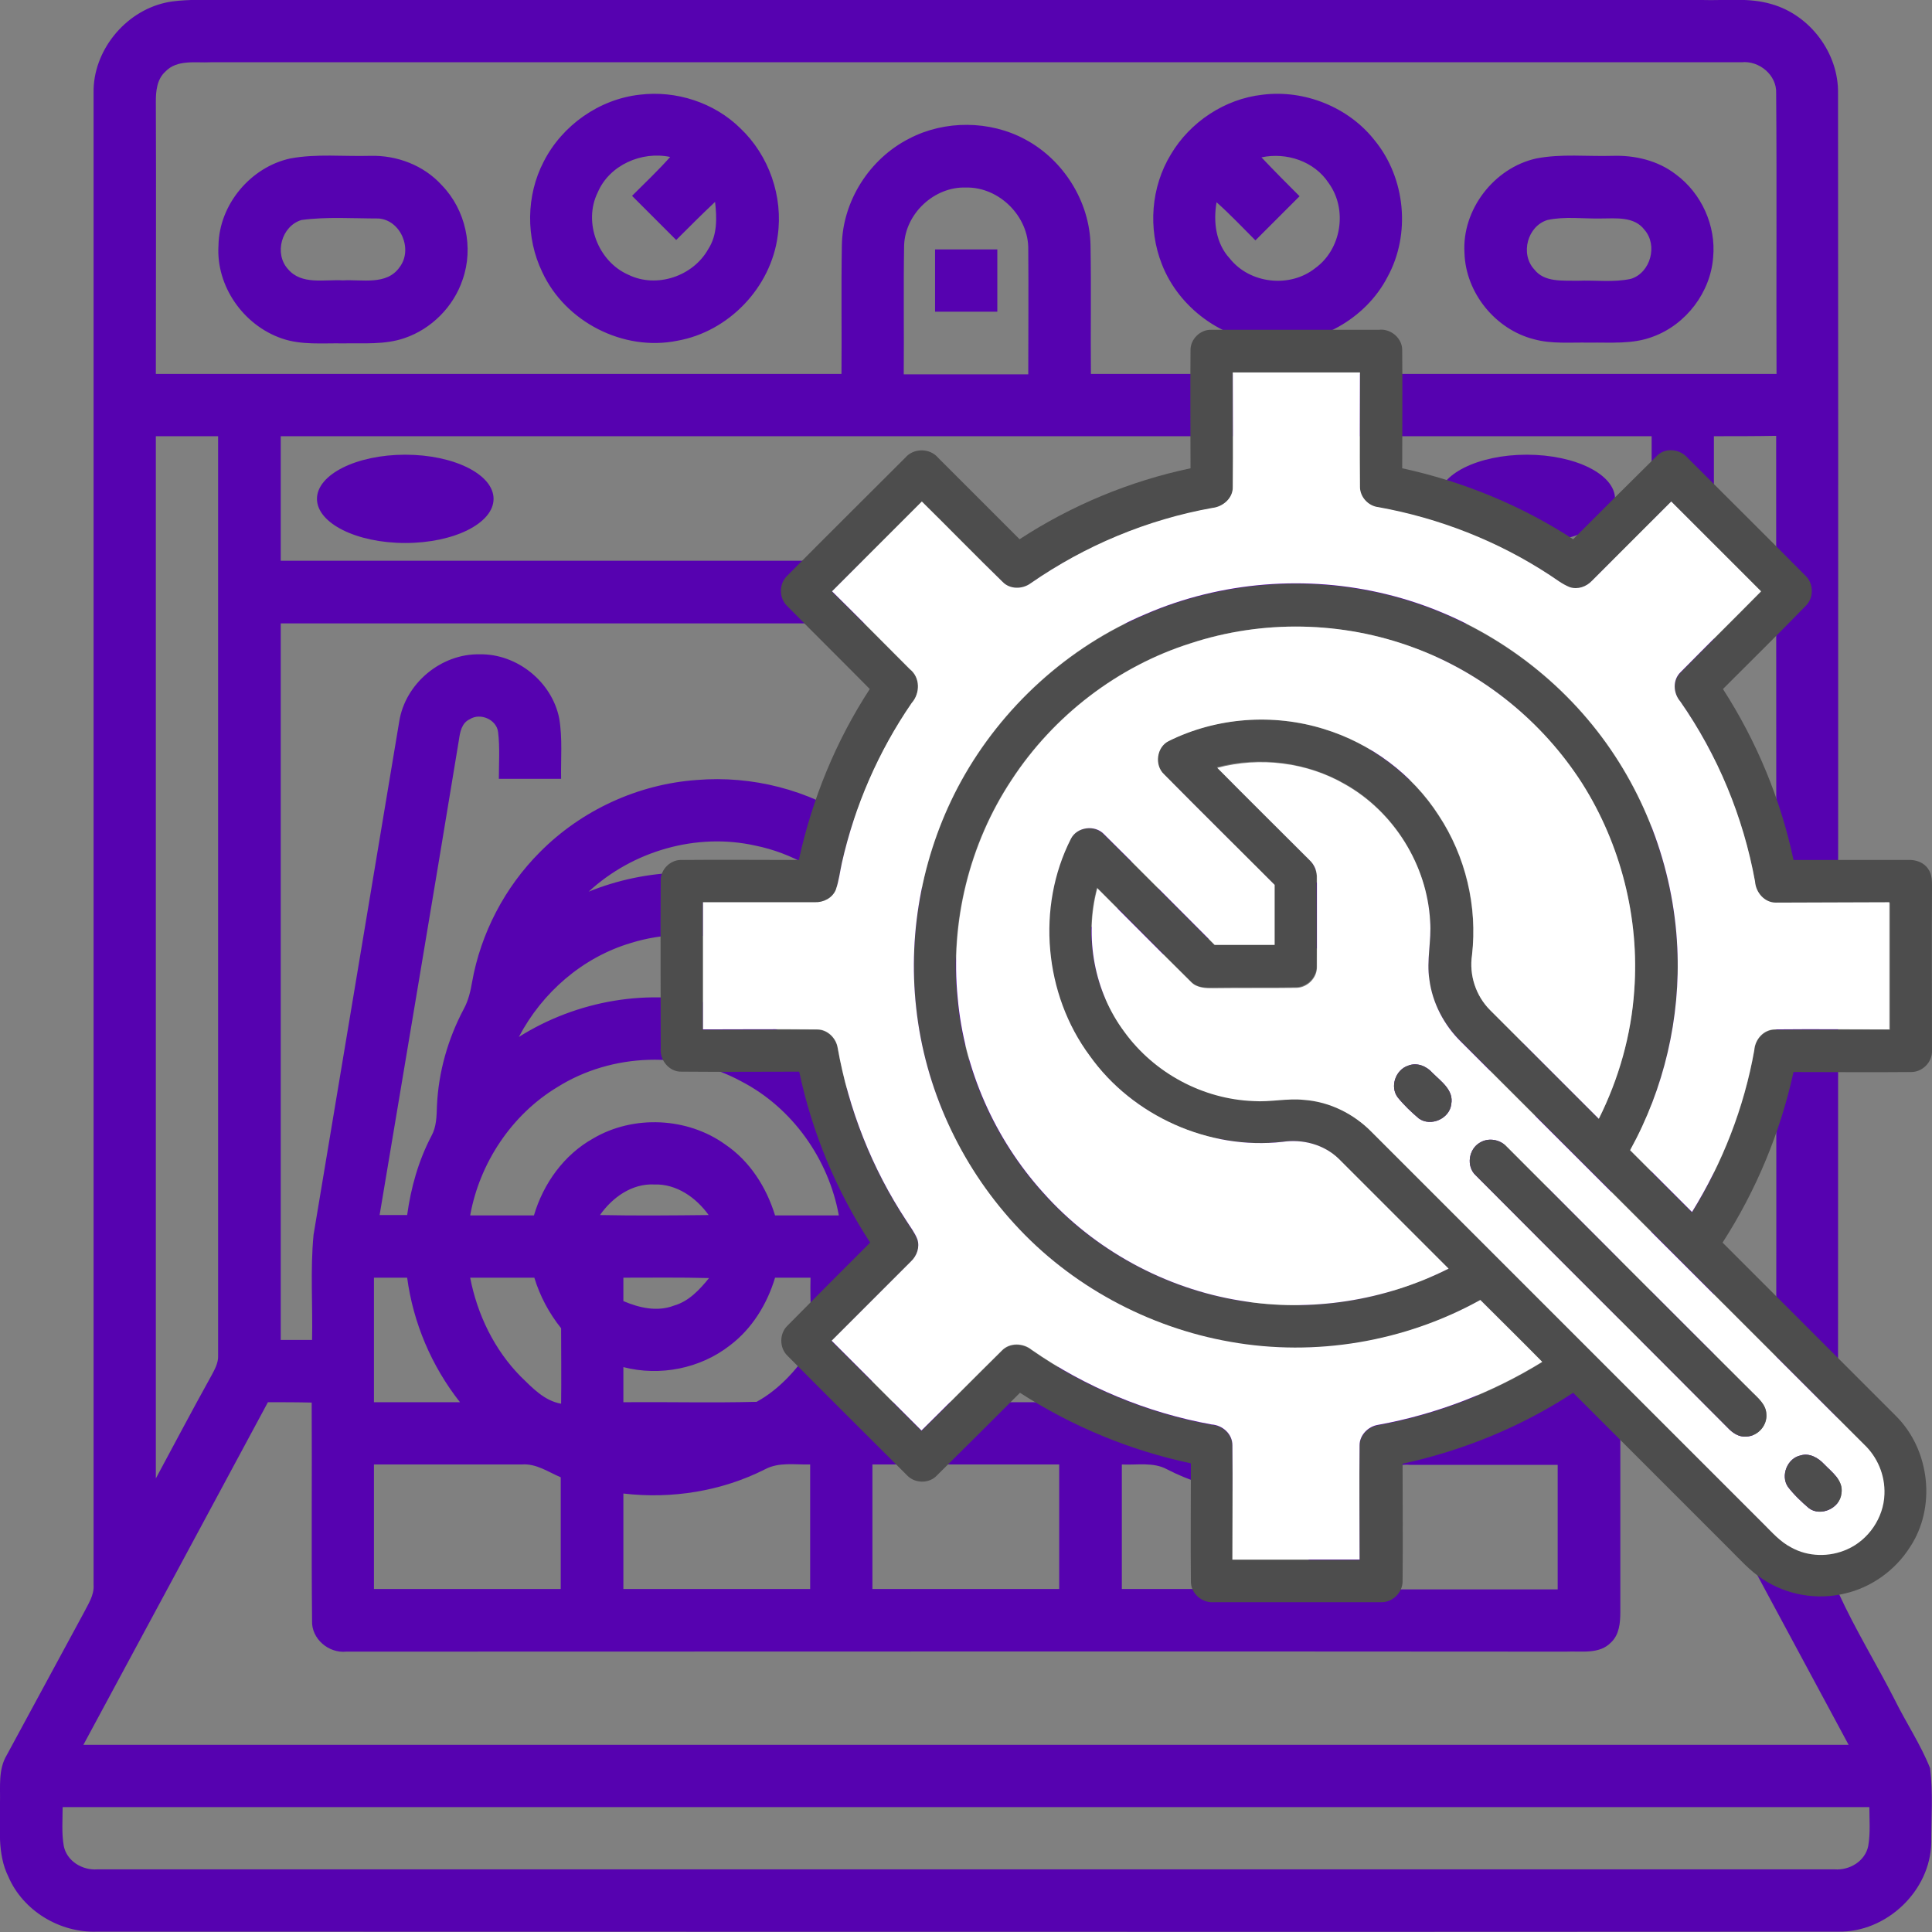
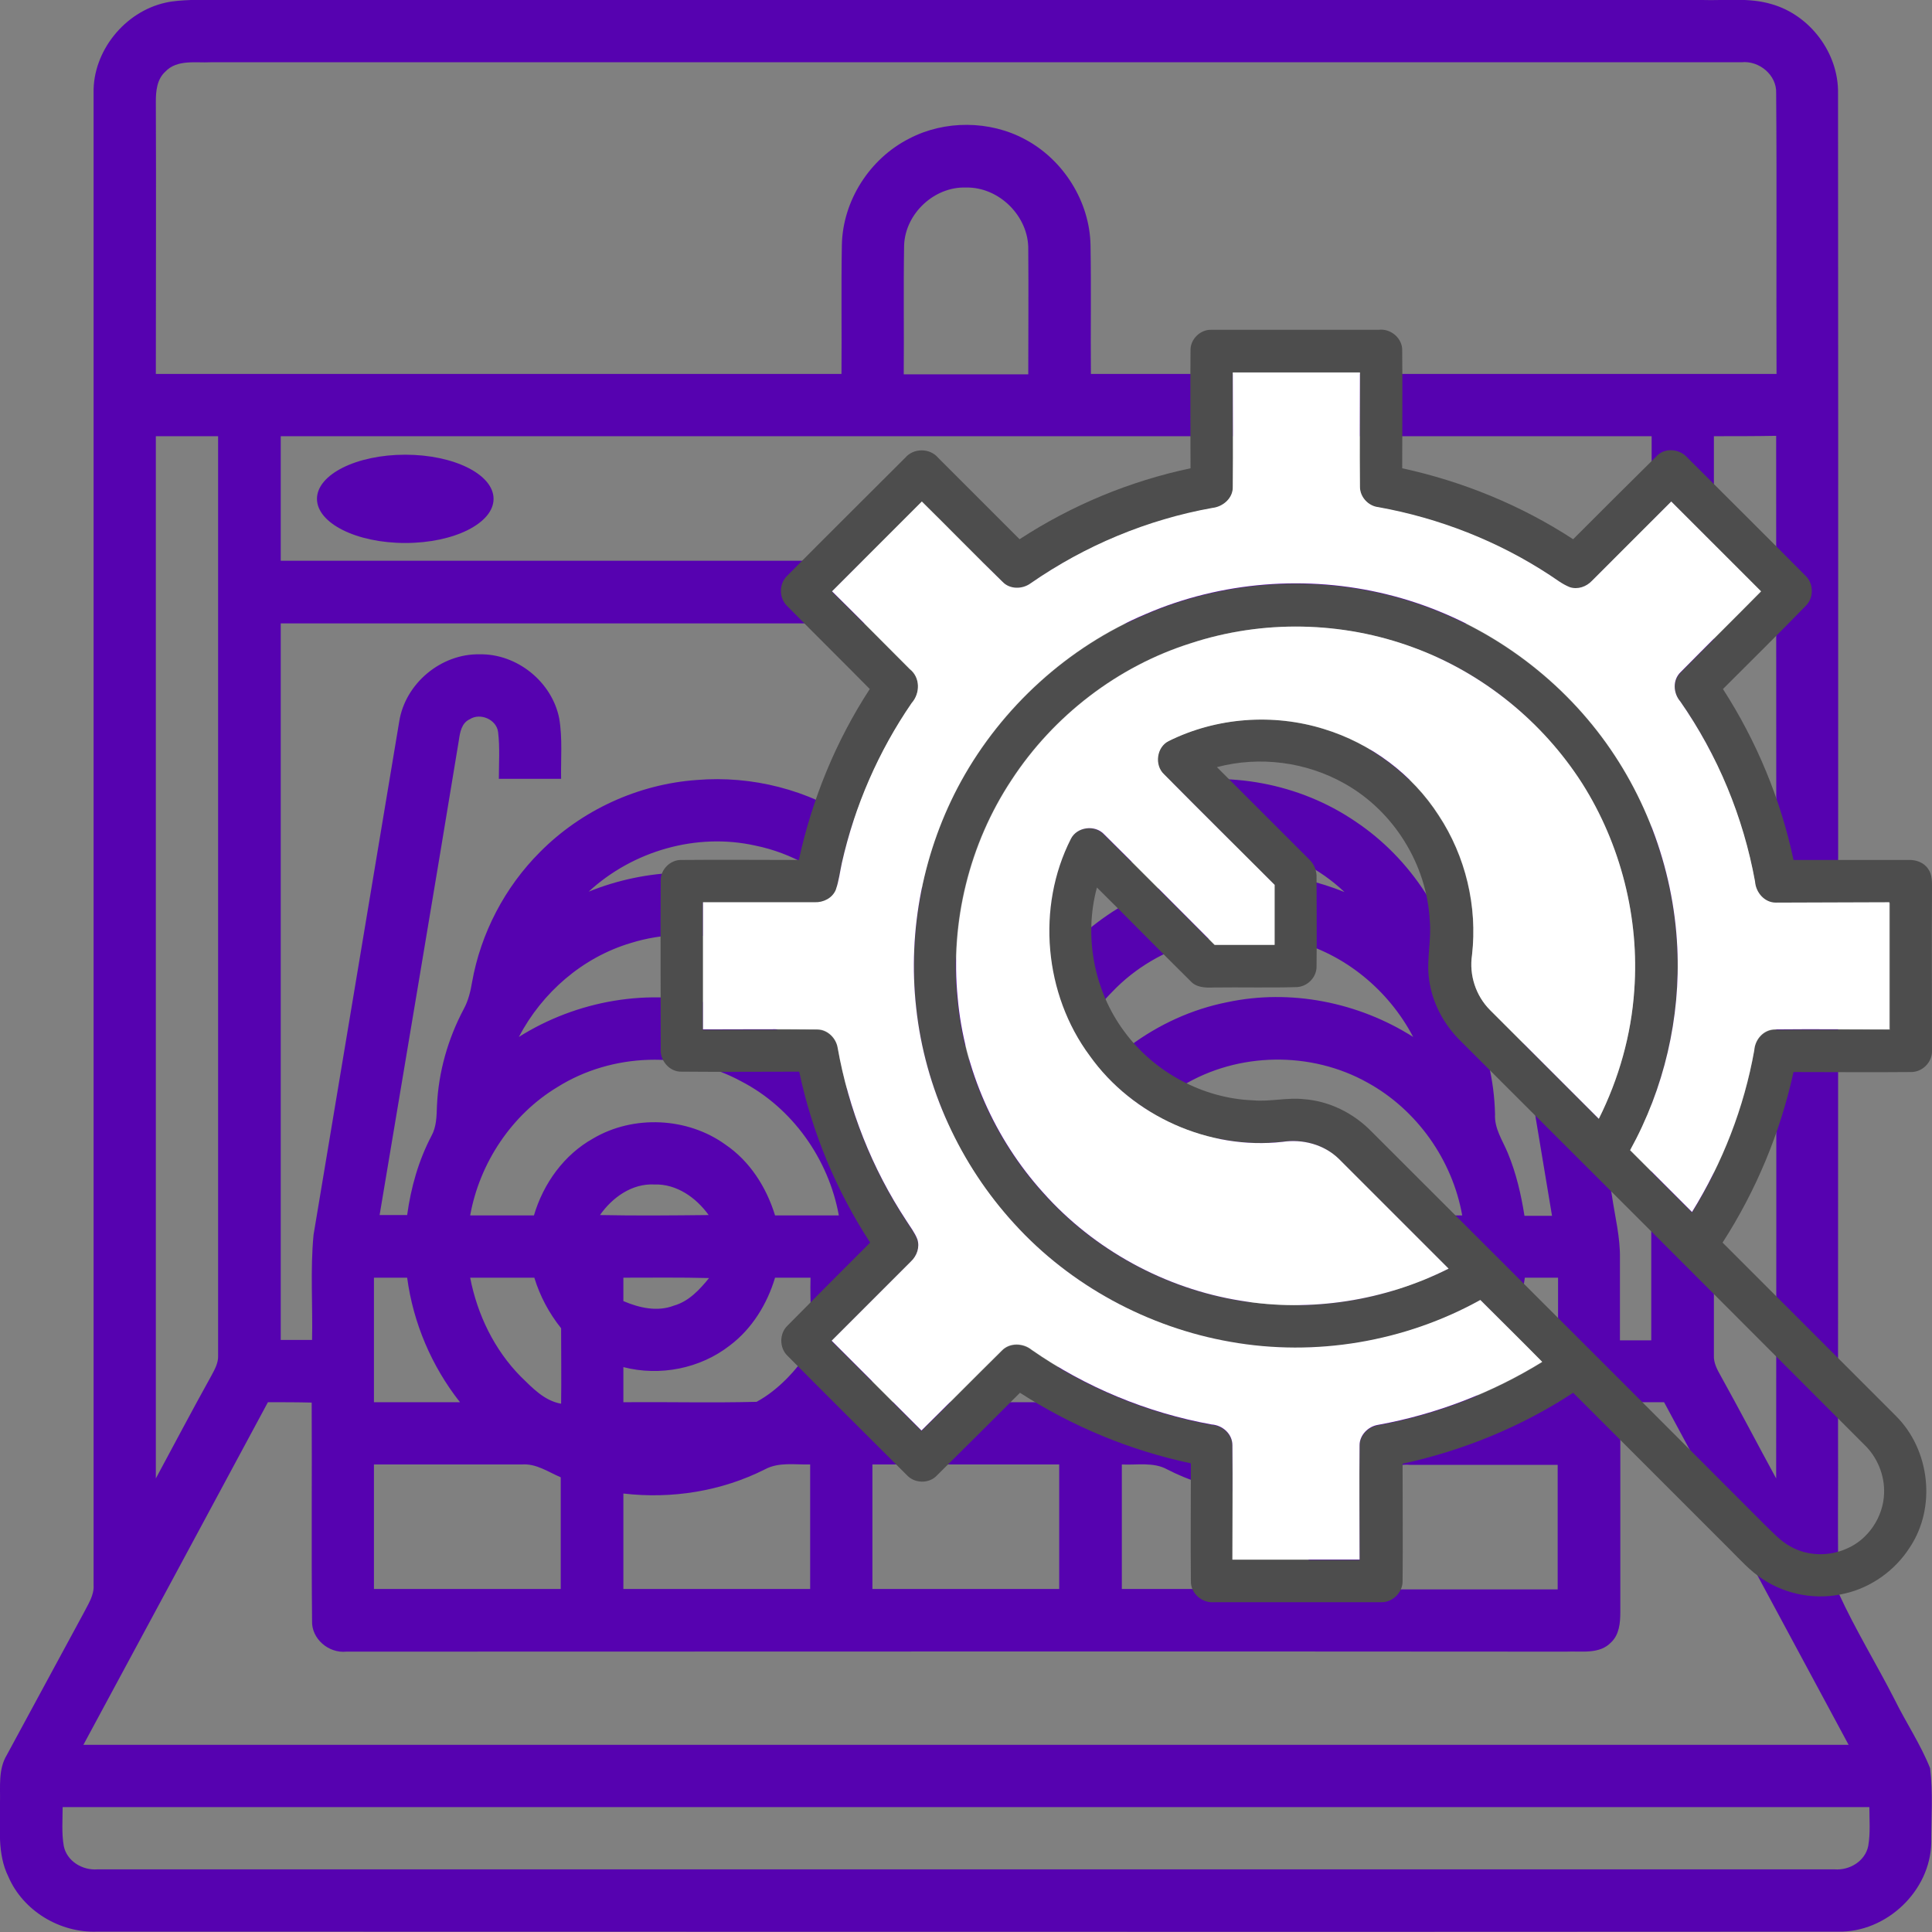
<svg xmlns="http://www.w3.org/2000/svg" id="Capa_1" x="0" y="0" viewBox="0 0 512 512" style="enable-background:new 0 0 512 512" xml:space="preserve">
  <rect x="0" y="0" width="512" height="512" fill="#808080" stroke="none" />
  <style>.st0{fill:#5602b0}.st1{fill:#4d4d4d}.st2{fill:#fff}</style>
  <path class="st0" d="M43.9.7c2.2-.5 4.5-.6 6.7-.7h400.5c6.1.2 12.4-.7 18.4 1.1 10.2 2.9 17.8 13 17.6 23.7.1 118.3 0 236.7 0 355 .1 14.2-.2 28.3.2 42.5 4.4 9.6 10 18.7 14.8 28.1 3 6.1 6.9 11.9 9.4 18.2.8 6.5.3 13.1.3 19.7-.2 12.8-11.9 23.9-24.7 23.6-153.8.1-307.6 0-461.3 0-9.9.4-19.7-5.5-23.6-14.6-3-6.1-2.1-13-2.2-19.5.1-4.3-.5-8.9 1.8-12.7 6.8-12.5 13.5-25 20.3-37.5 1.2-2.4 2.9-4.8 2.7-7.6V24.6C24.6 13.6 33 3.1 43.9.7zM43.8 19c-2.2 2-2.5 5.1-2.5 7.9.1 24.1 0 48.1 0 72.2H223c.1-11.4-.1-22.7.1-34.1.2-11.8 7.4-23 17.9-28.3 9.4-4.9 21.3-4.8 30.6.2 10.2 5.4 17.2 16.5 17.4 28.1.2 11.4 0 22.7.1 34.1h181.7c-.1-24.8.1-49.6-.1-74.4.2-4.8-4.5-8.7-9.2-8.2H55.8c-4 .2-8.9-.8-12 2.5zm195.8 46c-.2 11.4 0 22.8-.1 34.2h33c0-11 .1-22 0-33 .2-8.8-7.7-16.7-16.5-16.5-8.4-.3-16.1 6.9-16.4 15.3zM41.3 115.6v276.2c4.9-9.1 9.7-18.2 14.7-27.2.9-1.7 1.9-3.4 1.8-5.4V115.6H41.3zm33.1 0v33h363.3v-33H74.4zm379.8 0v243.6c-.1 2 .9 3.8 1.8 5.4 5 9 9.8 18.2 14.7 27.2.1-92.1 0-184.2 0-276.3-5.5.1-11 .1-16.5.1zM74.4 165.2v189.9h8.3c.2-9.3-.5-18.7.4-27.9 7.6-45.3 15.1-90.6 22.7-136 1.6-10.1 11.1-18 21.3-17.8 9.9-.2 19.2 7.3 21.1 17 .9 5.3.4 10.7.5 16h-16.5c0-4.1.3-8.3-.2-12.4-.4-3.3-4.7-5.2-7.5-3.4-2.2 1-2.6 3.5-2.9 5.6-6.9 42-14 83.9-21 125.8h7.3c1-7.3 3-14.4 6.4-20.9 1.4-2.5 1.4-5.3 1.5-8.1.4-8.9 2.9-17.7 7.1-25.6 1.2-2.2 1.8-4.7 2.2-7.1 2.3-13 8.7-25.2 18-34.5 11-11.1 26-18 41.6-19.1 14.6-1.2 29.5 2.6 41.7 10.8 15.5 10.3 26.5 27.3 28.9 45.8 2.3 14.1-1 28.6-7.6 41.1-1.7 5.8-2.5 12-4.9 17.6h26.3c-3.4-7.3-3-15.7-7-22.7-9.2-19.8-7.4-44.3 4.7-62.5 9.3-14.5 24.4-25.2 41.2-28.8 17.4-3.9 36.4-.4 51.2 9.7 14.7 9.8 25.2 25.9 28 43.4.4 2.7 1.3 5.3 2.5 7.7 4.1 8.2 6.3 17.3 6.5 26.5-.2 3.8 2 6.9 3.4 10.3 2.2 5.3 3.5 10.9 4.4 16.6h7.3l-21-126c-.4-2-.9-4.4-2.9-5.4-2.8-1.8-7.1.1-7.5 3.4-.4 4.1-.1 8.3-.2 12.4h-16.5c.2-6.9-1.1-14.2 2.1-20.6 3.7-8.1 12.9-13.3 21.8-12.3 9.4.8 17.6 8.4 19.1 17.7 7 41.9 14 83.8 21 125.6.8 5.5 2.2 10.9 2.1 16.5v21.7h8.3V165.3c-121-.1-242.1-.1-363.2-.1zm81.6 71.1c15.3-6.2 32.9-6.9 48.4-1 14.3 5.1 26.1 15.6 34.2 28.3-3.4-19.3-19.2-35.6-38.4-39.5-15.6-3.5-32.5 1.4-44.2 12.2zm149.6-10.4c-16.3 5.7-28.8 20.6-32 37.5 9-14.6 23.5-25.9 40.2-30.1 14-3.7 29.1-2.3 42.5 3.1-13.2-12.5-33.5-16.9-50.7-10.5zm-138.4 24c-12.8 3.8-23.5 13.1-29.7 24.9 15.4-9.7 34.7-13.1 52.4-8.4 17.5 4.4 32.5 16.4 41.4 32 .1-13.8-5.5-27.6-15.6-37-12.6-12.2-31.8-16.7-48.5-11.5zm127.6 12.9c-9.3 9.3-14.2 22.4-14.1 35.5 9.4-16.5 25.8-29 44.5-32.7 16.8-3.6 34.8 0 49.3 9.2-6.5-12.4-18.1-22-31.7-25.5-16.9-4.5-35.9.8-48 13.5zm-147.1 25.3c-12.1 7.3-20.6 20.1-23.1 34h16.9c2.5-8.5 8-16.1 15.7-20.4 10.7-6.3 25-5.6 35 1.6 6.5 4.4 10.9 11.3 13.2 18.8h16.9c-2.7-14.9-12.3-28.5-25.8-35.5-15-8.2-34.3-7.6-48.8 1.5zm165.7-.4c-12.5 7.3-21.2 20.2-23.7 34.4h16.9c2.4-8.4 7.9-16.1 15.7-20.4 10.7-6.3 25-5.7 35.1 1.6 6.5 4.4 10.9 11.3 13.2 18.8h16.9c-2.6-14.7-12-28-25.1-35.2-15-8.4-34.3-8.1-49 .8zM159 322c9.6.2 19.2.1 28.8 0-3.3-4.6-8.5-8.3-14.4-8.1-5.9-.3-11.1 3.4-14.4 8.1zm165.2 0c9.6.2 19.2.1 28.8 0-3.3-4.7-8.5-8.3-14.4-8.1-6-.3-11.1 3.4-14.4 8.1zM99.1 338.6v33h22.8c-7.5-9.5-12.4-21-14-33h-8.8zm25.5 0c1.9 9.8 6.4 19.1 13.4 26.2 3.1 3 6.2 6.4 10.7 7.2.1-6.7 0-13.3 0-20-3.2-4-5.6-8.5-7.1-13.4h-17zm40.6 0v6.2c4.2 1.8 9 2.9 13.4 1.2 3.9-1.1 6.8-4.2 9.3-7.3-7.6-.2-15.2-.1-22.7-.1zm40.2 0c-2.1 7-6.1 13.5-11.9 17.9-7.9 6.2-18.6 8.3-28.3 5.8v9.3c11.8-.1 23.5.2 35.3-.1 5.7-3.1 10.4-8.2 14-13.6.8-6.4.1-12.9.3-19.3h-9.4zm33.5 0c-1.1 7.2-3 14.4-6.4 20.9-2.1 3.7-1.2 8.1-1.3 12.1h49.5c-.2-4 .8-8.4-1.3-12.1-3.3-6.5-5.4-13.7-6.4-20.9-11.3-.1-22.7 0-34.1 0zm58.4 0c.1 6.2-.3 12.4.2 18.7 1.5 3.6 4.5 6.3 7.2 9.1 2.5 2 4.7 5 8.1 5.3 11.4.1 22.7 0 34.1 0v-9.3c-8.2 2-17.2 1.1-24.5-3.3-7.8-4.3-13.2-12-15.7-20.4-3.2-.1-6.3-.1-9.4-.1zm26.9.1c2.5 3.1 5.3 6.2 9.3 7.3 4.4 1.7 9.2.6 13.4-1.2v-6.2c-7.6 0-15.2-.1-22.7.1zm46.3-.1c-1.5 4.9-3.9 9.4-7.1 13.4 0 6.7-.1 13.3 0 20 1.4-.5 2.9-.7 4.1-1.5 10.5-7.5 17.6-19.2 19.9-31.9h-16.9zm33.6 0c-1.6 12-6.5 23.5-14 33h22.8v-33h-8.8zM71 371.6c-16.3 30.3-32.6 60.6-48.9 90.8h467.8c-16.3-30.3-32.6-60.6-48.9-90.8h-11.6v55.7c0 2.8-.3 5.9-2.4 7.9-3.1 3.3-7.9 2.3-12 2.5-107.7-.1-215.5 0-323.2 0-4.7.5-9.3-3.4-9.1-8.2-.2-19.3 0-38.6-.1-57.8-3.8-.1-7.7-.1-11.6-.1zm28.1 16.5v33h49.5v-29.6c-3.3-1.4-6.5-3.7-10.3-3.4H99.1zm103.6 1.3c-11.5 5.8-24.7 7.9-37.5 6.4v25.3h49.5v-33c-4 .1-8.3-.7-12 1.3zm28.5-1.3v33h49.5v-33h-49.5zm66.1 0v33h49.5v-25.3c-12.8 1.5-26-.5-37.5-6.4-3.6-2-8-1.1-12-1.3zm66 3.5v29.6h49.5v-33h-39.2c-3.7-.4-6.9 1.9-10.3 3.4zM16.6 478.9c0 3.4-.3 6.9.3 10.3.8 4 4.9 6.5 8.9 6.2h460.4c4 .3 8.1-2.2 8.9-6.2.6-3.4.3-6.9.3-10.3H16.6z" />
-   <path class="st0" d="M169.5 25.1c9.7-1.2 19.8 2.1 26.7 8.9 7.6 7.2 11.4 18.1 9.9 28.5-1.8 13.7-13 25.4-26.6 27.8-14.3 2.9-29.7-5-35.8-18.2-4.4-9.1-4.3-20.3.4-29.3 4.9-9.6 14.7-16.5 25.4-17.7zM158.4 51c-3.9 7.9.1 18.3 8.1 21.8 7.5 3.7 17.2.4 21.2-6.8 2.4-3.7 2.3-8.2 1.8-12.5-3.5 3.3-6.9 6.7-10.3 10.1l-11.7-11.7c3.4-3.4 6.9-6.7 10.1-10.3-7.5-1.6-16.1 2.1-19.2 9.4zM334.6 25.1c11.1-1.4 22.8 3.3 29.7 12.1 8.2 10 9.6 24.9 3.4 36.2-5.8 11.2-18.6 18.3-31.2 17.4-12.5-.7-24.1-9.2-28.6-20.8-3.7-9.4-2.9-20.4 2.4-29.1 5.1-8.6 14.3-14.7 24.3-15.8zm-.3 16.6c3.3 3.5 6.7 6.9 10.1 10.3l-11.7 11.7c-3.4-3.4-6.7-6.9-10.3-10.1-.9 5.2-.2 10.9 3.5 14.9 5.3 6.7 15.9 7.9 22.6 2.6 7-5 8.7-15.6 3.6-22.6-3.8-5.8-11.2-8.2-17.8-6.8zM76.9 42c7-1.3 14.1-.5 21.2-.7 7.1-.2 14.2 2.5 19 7.8 6.3 6.5 8.5 16.5 5.5 25-2.4 7.2-8.3 13.1-15.4 15.5-5.2 1.8-10.8 1.3-16.3 1.4-5.4-.1-11 .5-16.2-1.3C64.5 86.2 57.2 75.8 57.9 65c.2-10.8 8.5-20.7 19-23zm3 16.3c-5.3 1.6-7.3 8.9-3.6 13 3.6 4.3 9.7 2.7 14.6 3 5-.3 11.6 1.4 15-3.5 3.6-4.7.3-12.5-5.6-12.9-6.8 0-13.7-.5-20.4.4zM407.1 42c6.7-1.3 13.5-.5 20.2-.7 5.9-.2 12 1.2 16.8 4.9 6.8 5 10.7 13.6 9.9 22-.7 9.3-7.2 17.8-15.9 21-5.4 2.1-11.3 1.5-17 1.6-4.9-.1-9.9.4-14.6-.9-10.2-2.6-18.1-12.3-18.4-22.9-.7-11.4 7.8-22.5 19-25zm3 16.3c-5.3 1.6-7.3 9-3.5 13.1 2.7 3.5 7.6 2.9 11.5 3 4.7-.2 9.5.5 14.1-.5 5.2-1.6 7.2-8.9 3.6-13-2.7-3.6-7.6-3-11.5-3-4.8.1-9.6-.6-14.2.4zM247.8 66.1h16.5v16.5h-16.5V66.1z" />
  <ellipse class="st0" cx="107.4" cy="132.2" rx="23.4" ry="11.7" />
-   <ellipse class="st0" cx="404.6" cy="132.2" rx="23.4" ry="11.7" />
  <path class="st1" d="M512 235.6c0-1.8.1-3.8-1-5.3-1.1-1.7-3.2-2.5-5.3-2.4h-30.4c-3.4-16.1-9.8-31.5-18.7-45.3 7.3-7.3 14.7-14.6 21.9-22 2.2-2.1 2.2-5.9 0-8-10.4-10.5-20.9-20.9-31.3-31.3-2.1-2.4-6.1-2.8-8.3-.3-7.4 7.3-14.7 14.6-22 21.9-13.8-9-29.2-15.3-45.3-18.8 0-10.4.1-20.8 0-31.2.1-3.2-3-5.9-6.2-5.5H321c-2.9-.1-5.6 2.5-5.5 5.5-.1 10.4 0 20.8 0 31.2-16.1 3.4-31.5 9.8-45.3 18.8l-21.6-21.6c-2.2-2.6-6.5-2.6-8.7 0-10.4 10.4-20.9 20.8-31.3 31.3-2.2 2.1-2.2 5.9 0 8 7.3 7.4 14.7 14.7 21.9 22-9 13.8-15.3 29.2-18.8 45.3-10.4 0-20.8-.1-31.1 0-2.9-.1-5.6 2.5-5.5 5.5-.1 14.8 0 29.6 0 44.4-.3 3.2 2.3 6.3 5.5 6.2 10.4.1 20.8 0 31.2 0 3.4 16.1 9.8 31.5 18.8 45.3-7.3 7.3-14.6 14.6-21.9 22-2.2 2.1-2.2 5.9 0 8 10.5 10.6 21.1 21.1 31.7 31.7 2.1 2.2 5.9 2.2 7.9 0 7.4-7.3 14.7-14.6 22-21.9 13.8 8.9 29.2 15.3 45.3 18.7 0 10.4-.1 20.8 0 31.2-.1 3.3 3 5.9 6.2 5.6h44.4c2.9 0 5.5-2.6 5.5-5.5.1-10.4 0-20.8 0-31.2 16.1-3.5 31.5-9.8 45.2-18.8l41.6 41.6c2.7 2.7 5.3 5.6 8.5 7.7 6.4 4.3 14.5 5.7 21.9 3.9 7-1.6 13.3-6.1 17.2-12.2 7.1-10.6 5.4-25.9-3.7-34.9l-45.9-45.9c8.9-13.8 15.3-29.2 18.8-45.2 10.4 0 20.8.1 31.2 0 2.9 0 5.5-2.5 5.5-5.5 0-14.3-.1-28.6 0-43zm-18 147.2c3.5 3.3 5.5 8.2 5.3 13-.2 6.2-4.2 12.2-9.9 14.6-4.7 2.1-10.3 2-14.8-.5-2.8-1.5-4.9-3.9-7.2-6.1-34.6-34.7-69.3-69.3-104-104-4.7-4.8-11.1-8-17.8-8.5-4.5-.5-9 .7-13.5.3-13.4-.5-26.3-7.5-34.2-18.3-8-10.8-10.7-25.2-7.2-38.1 8.3 8.2 16.5 16.6 24.8 24.8 1.5 1.7 3.9 1.8 6.1 1.7 7.3-.1 14.5.1 21.8-.1 3 0 5.6-2.6 5.5-5.6.1-7.8 0-15.5 0-23.3.1-1.9-.6-3.7-2-5l-24.4-24.4c11.3-3 23.7-1.4 33.9 4.4 13 7.3 21.7 21.4 22.5 36.2.5 5.2-.9 10.3-.2 15.5.8 6.3 3.9 12.1 8.4 16.5 35.8 35.7 71.4 71.3 106.9 106.9zM381.2 216.1c-7-10.9-18-19.1-30.4-22.9-13.5-4.2-28.5-3.1-41.2 3.2-3.2 1.6-3.8 6.4-1.2 8.8 9.7 9.8 19.5 19.5 29.3 29.3v15.9h-15.9c-9.8-9.8-19.5-19.6-29.3-29.3-2.4-2.6-7.2-2-8.8 1.2-9.2 18.1-7.1 41.2 5 57.5 11.4 16 31.6 25 51.1 22.8 5.3-.8 11 .7 14.9 4.5l29.1 29.1c-16.9 8.5-36.5 11.6-55.1 8.5-20-3.2-38.9-13.5-52.4-28.7-12.8-14.2-20.9-32.5-22.6-51.5-2-20.1 3.1-40.9 14.3-57.8 11.1-17 28.1-30.1 47.4-36.2 19.1-6.3 40.2-5.9 59.1 1.1 18.3 6.7 34.2 19.6 44.7 36 10.3 16.2 15.3 35.7 13.9 54.8-.8 11.9-4.1 23.5-9.4 34.1l-28.8-28.8c-3.8-3.8-5.6-9.3-4.8-14.6 1.4-12.9-1.7-26.2-8.9-37zm119.5 56.8c-10.1 0-20.2-.1-30.3 0-3 0-5.3 2.6-5.5 5.5-2.7 15.2-8.4 29.8-16.5 42.9L432 304.9c9-16.3 13.4-35.1 12.5-53.7-1-21.4-9-42.4-22.5-59-13.8-17-33.2-29.4-54.5-34.6-21.1-5.2-43.9-3.4-63.8 5.2-20.7 8.7-38.2 24.7-49 44.3-10 18.2-14.2 39.5-11.9 60.1 2.3 21.2 11.6 41.5 26 57.2 14.9 16.4 35.5 27.5 57.3 31.3 22.5 4 46.2 0 66.2-11.1 5.5 5.5 11 10.9 16.4 16.4-13.3 8.2-28.1 13.9-43.5 16.7-2.6.4-4.9 2.7-4.9 5.4-.1 10.1 0 20.2 0 30.3h-33.7c0-10.1.1-20.2 0-30.3 0-3-2.6-5.3-5.5-5.5-17.1-3.1-33.5-9.9-47.7-19.8-2.2-1.8-5.8-2-7.9.2-7.1 7-14.2 14.2-21.3 21.2l-23.8-23.8 21-21c1.6-1.5 2.4-3.8 1.7-5.9-.7-1.8-1.9-3.3-2.9-4.9-9.1-13.8-15.3-29.5-18.2-45.8-.4-2.6-2.7-4.9-5.4-4.9-10.1-.1-20.2 0-30.3 0v-33.7h29.6c2.3.1 4.7-1.1 5.6-3.3.8-2.3 1.1-4.8 1.6-7.1 3.4-15.1 9.7-29.6 18.5-42.4 2.3-2.6 2.3-6.8-.5-9-6.9-6.9-13.7-13.8-20.6-20.6l23.8-23.8c7.2 7.1 14.2 14.3 21.4 21.3 1.9 2 5.2 2 7.4.4 14.4-10 30.9-16.9 48.2-20 2.8-.3 5.5-2.6 5.4-5.6.1-10.1 0-20.2 0-30.3h33.7c0 10.1-.1 20.2 0 30.3 0 2.7 2.2 5.1 4.9 5.4 16.1 2.9 31.7 9 45.4 18 1.7 1.1 3.3 2.4 5.3 3.2 2.1.7 4.4-.1 5.9-1.7l21-21 23.8 23.8c-7.1 7.2-14.2 14.2-21.3 21.4-2.2 2.1-2 5.6-.1 7.8 9.9 14.2 16.7 30.6 19.8 47.7.2 2.9 2.5 5.6 5.5 5.6 10.1.1 20.2 0 30.3 0v33.6h-.2z" />
-   <path class="st2" d="M494 382.8c-35.6-35.6-71.2-71.1-106.8-106.7-4.5-4.4-7.6-10.3-8.4-16.5-.8-5.1.6-10.3.2-15.5-.8-14.8-9.6-28.9-22.5-36.2-10.1-5.9-22.6-7.4-33.9-4.4 8.1 8.2 16.3 16.3 24.4 24.4 1.4 1.3 2.1 3.1 2 5v23.3c.1 3-2.6 5.6-5.5 5.6-7.3.1-14.5 0-21.8.1-2.1 0-4.5 0-6.1-1.7-8.3-8.2-16.5-16.5-24.8-24.8-3.5 13-.8 27.4 7.2 38.1 7.9 10.9 20.8 17.8 34.2 18.3 4.5.3 9-.8 13.5-.3 6.7.5 13.1 3.7 17.8 8.5l104 104c2.2 2.2 4.3 4.6 7.2 6.1 4.5 2.5 10.1 2.6 14.8.5 5.7-2.5 9.7-8.4 9.9-14.6.2-5.1-1.9-9.9-5.4-13.2zm-109.4-90.2c-.4 3.8-5.4 6.1-8.6 3.8-2-1.7-3.9-3.5-5.6-5.6-2.1-2.8-.6-7.3 2.8-8.4 2.3-.9 4.8.1 6.4 1.9 2.3 2.3 5.7 4.6 5 8.3zm78.2 88.1c-2 .2-3.7-1-5-2.4-22.2-22.3-44.5-44.5-66.7-66.8-2.6-2.4-1.9-7 1.1-8.7 2.3-1.4 5.4-.8 7.1 1.1 21.7 21.7 43.3 43.4 65 65 1.6 1.6 3.7 3.3 3.8 5.8.3 3-2.2 5.9-5.3 6zm25.2 15.1c-.4 3.9-5.5 6.2-8.6 3.9-2-1.7-4-3.6-5.6-5.7-2-3-.1-7.6 3.4-8.3 2.3-.7 4.6.6 6.2 2.3 2 2.1 5.2 4.3 4.6 7.8z" />
  <path class="st2" d="M433.1 262.4c-.8 11.9-4.1 23.5-9.4 34.1l-28.8-28.8c-3.8-3.8-5.6-9.3-4.8-14.6 1.5-12.9-1.7-26.2-8.8-37-7-10.9-18-19.1-30.4-22.9-13.5-4.2-28.5-3.1-41.2 3.2-3.2 1.6-3.8 6.4-1.2 8.8 9.7 9.8 19.5 19.5 29.3 29.3v15.9h-15.9c-9.8-9.8-19.5-19.6-29.3-29.3-2.4-2.6-7.2-2-8.8 1.2-9.2 18.1-7.1 41.2 5 57.5 11.4 16 31.6 25 51.1 22.8 5.3-.8 11 .7 14.9 4.5l29.1 29.1c-16.9 8.5-36.5 11.6-55.1 8.5-20-3.2-38.9-13.5-52.4-28.7-12.8-14.2-20.9-32.5-22.6-51.5-2-20.1 3.1-40.9 14.3-57.8 11.1-17 28.1-30.1 47.4-36.2 19.1-6.3 40.2-5.9 59.1 1.1 18.3 6.7 34.2 19.6 44.7 36 10.2 16.1 15.2 35.7 13.8 54.8z" />
  <path class="st2" d="M500.7 239.1v33.7c-10.1 0-20.2-.1-30.3 0-3 0-5.3 2.6-5.5 5.5-2.7 15.2-8.4 29.8-16.5 42.9L432 304.8c9-16.3 13.4-35.1 12.5-53.7-1-21.4-9-42.4-22.5-59-13.8-17-33.2-29.4-54.5-34.6-21.1-5.2-43.9-3.4-63.8 5.2-20.7 8.7-38.2 24.7-49 44.3-10 18.2-14.2 39.5-11.9 60.1 2.3 21.2 11.6 41.5 26 57.2 14.9 16.4 35.5 27.5 57.3 31.3 22.5 4 46.2 0 66.2-11.1 5.5 5.5 11 10.9 16.4 16.4-13.3 8.2-28.1 13.9-43.5 16.7-2.6.4-4.9 2.7-4.9 5.4-.1 10.1 0 20.2 0 30.3h-33.7c0-10.1.1-20.2 0-30.3 0-3-2.6-5.3-5.5-5.5-17.1-3.1-33.5-9.9-47.7-19.8-2.2-1.8-5.8-2-7.9.2-7.1 7-14.2 14.2-21.3 21.2l-23.8-23.8 21-21c1.6-1.5 2.4-3.8 1.7-5.9-.7-1.8-1.9-3.3-2.9-4.9-9.1-13.8-15.3-29.5-18.2-45.8-.4-2.6-2.7-4.9-5.4-4.9-10.1-.1-20.2 0-30.3 0v-33.7h29.6c2.3.1 4.7-1.1 5.6-3.3.8-2.3 1.1-4.8 1.6-7.1 3.4-15.1 9.7-29.6 18.5-42.4 2.3-2.6 2.3-6.8-.5-9-6.9-6.9-13.7-13.8-20.6-20.6l23.8-23.8c7.2 7.1 14.2 14.3 21.4 21.3 1.9 2 5.2 2 7.4.4 14.4-10 30.9-16.9 48.2-20 2.8-.3 5.5-2.6 5.4-5.6.1-10.1 0-20.2 0-30.3h33.7c0 10.1-.1 20.2 0 30.3 0 2.7 2.2 5.1 4.9 5.4 16.1 2.9 31.7 9 45.4 18 1.7 1.1 3.3 2.4 5.3 3.2 2.1.7 4.4-.1 5.9-1.7l21-21 23.8 23.8c-7.1 7.2-14.2 14.2-21.3 21.4-2.2 2.1-2 5.6-.1 7.8 9.9 14.2 16.7 30.6 19.8 47.7.2 2.9 2.5 5.6 5.5 5.6 9.9 0 20-.1 30.1-.1z" />
-   <path class="st1" d="M384.6 292.6c-.4 3.8-5.4 6.1-8.6 3.8-2-1.7-3.9-3.5-5.6-5.6-2.1-2.8-.6-7.3 2.8-8.4 2.3-.9 4.8.1 6.4 1.9 2.3 2.3 5.7 4.6 5 8.3zM462.8 380.7c-2 .2-3.7-1-5-2.4-22.2-22.3-44.5-44.5-66.7-66.8-2.6-2.4-1.9-7 1.1-8.7 2.3-1.4 5.4-.8 7.1 1.1 21.7 21.7 43.3 43.4 65 65 1.6 1.6 3.7 3.3 3.8 5.8.3 3-2.2 5.9-5.3 6zM488 395.8c-.4 3.9-5.5 6.2-8.6 3.9-2-1.7-4-3.6-5.6-5.7-2-3-.1-7.6 3.4-8.3 2.3-.7 4.6.6 6.2 2.3 2 2.1 5.2 4.3 4.6 7.8z" />
</svg>